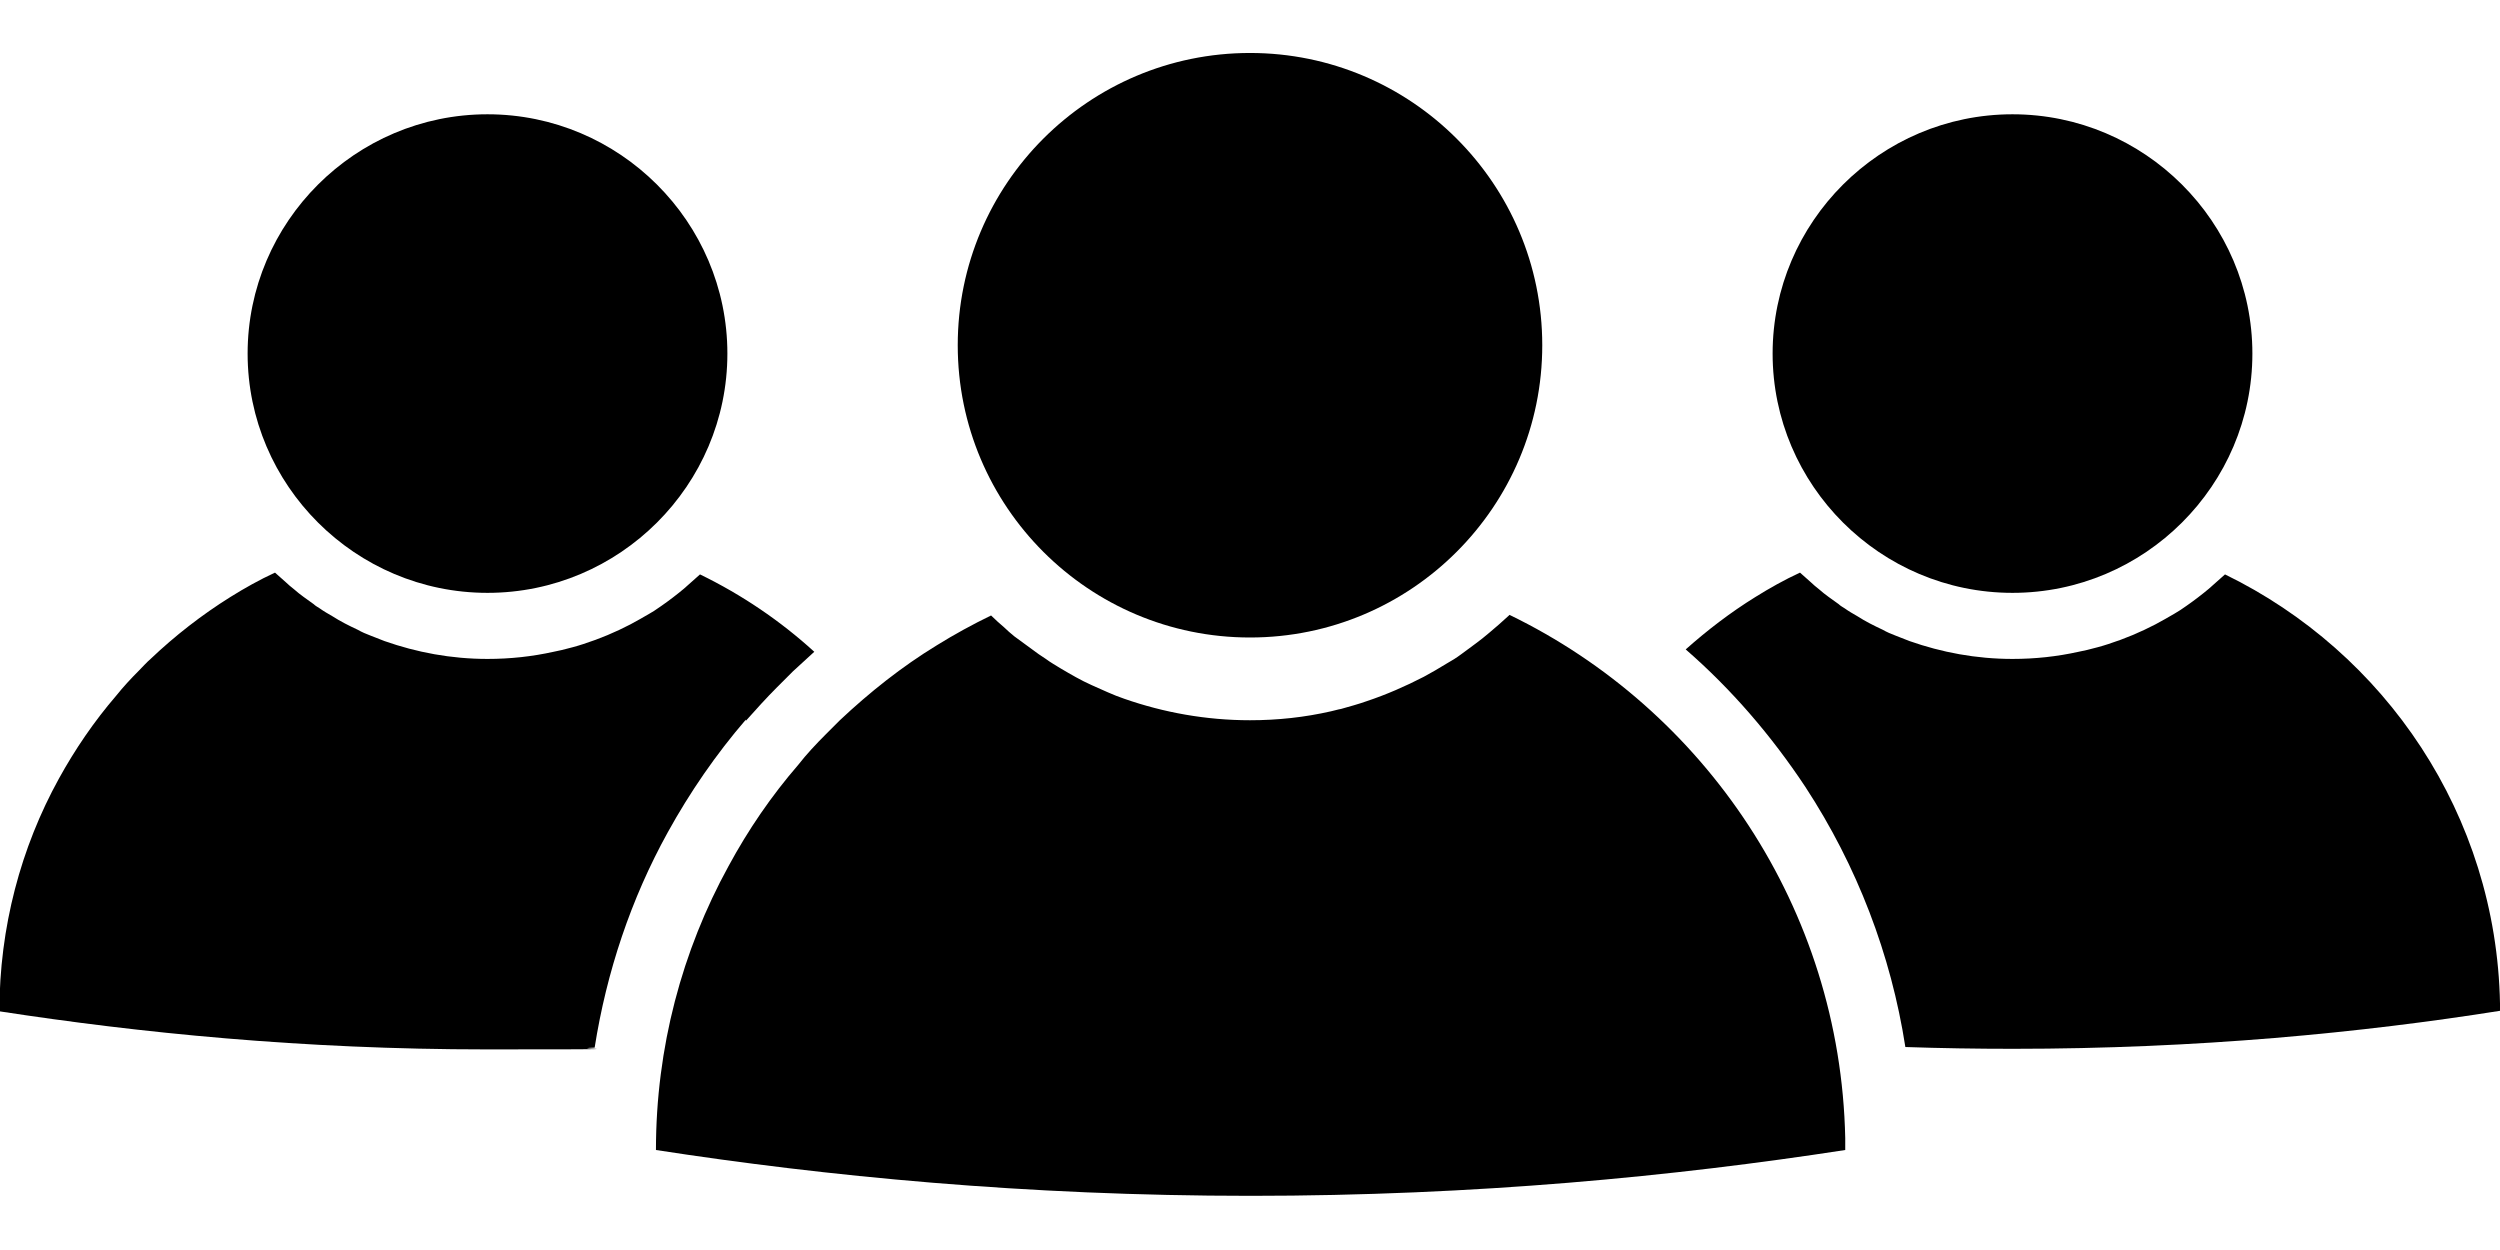
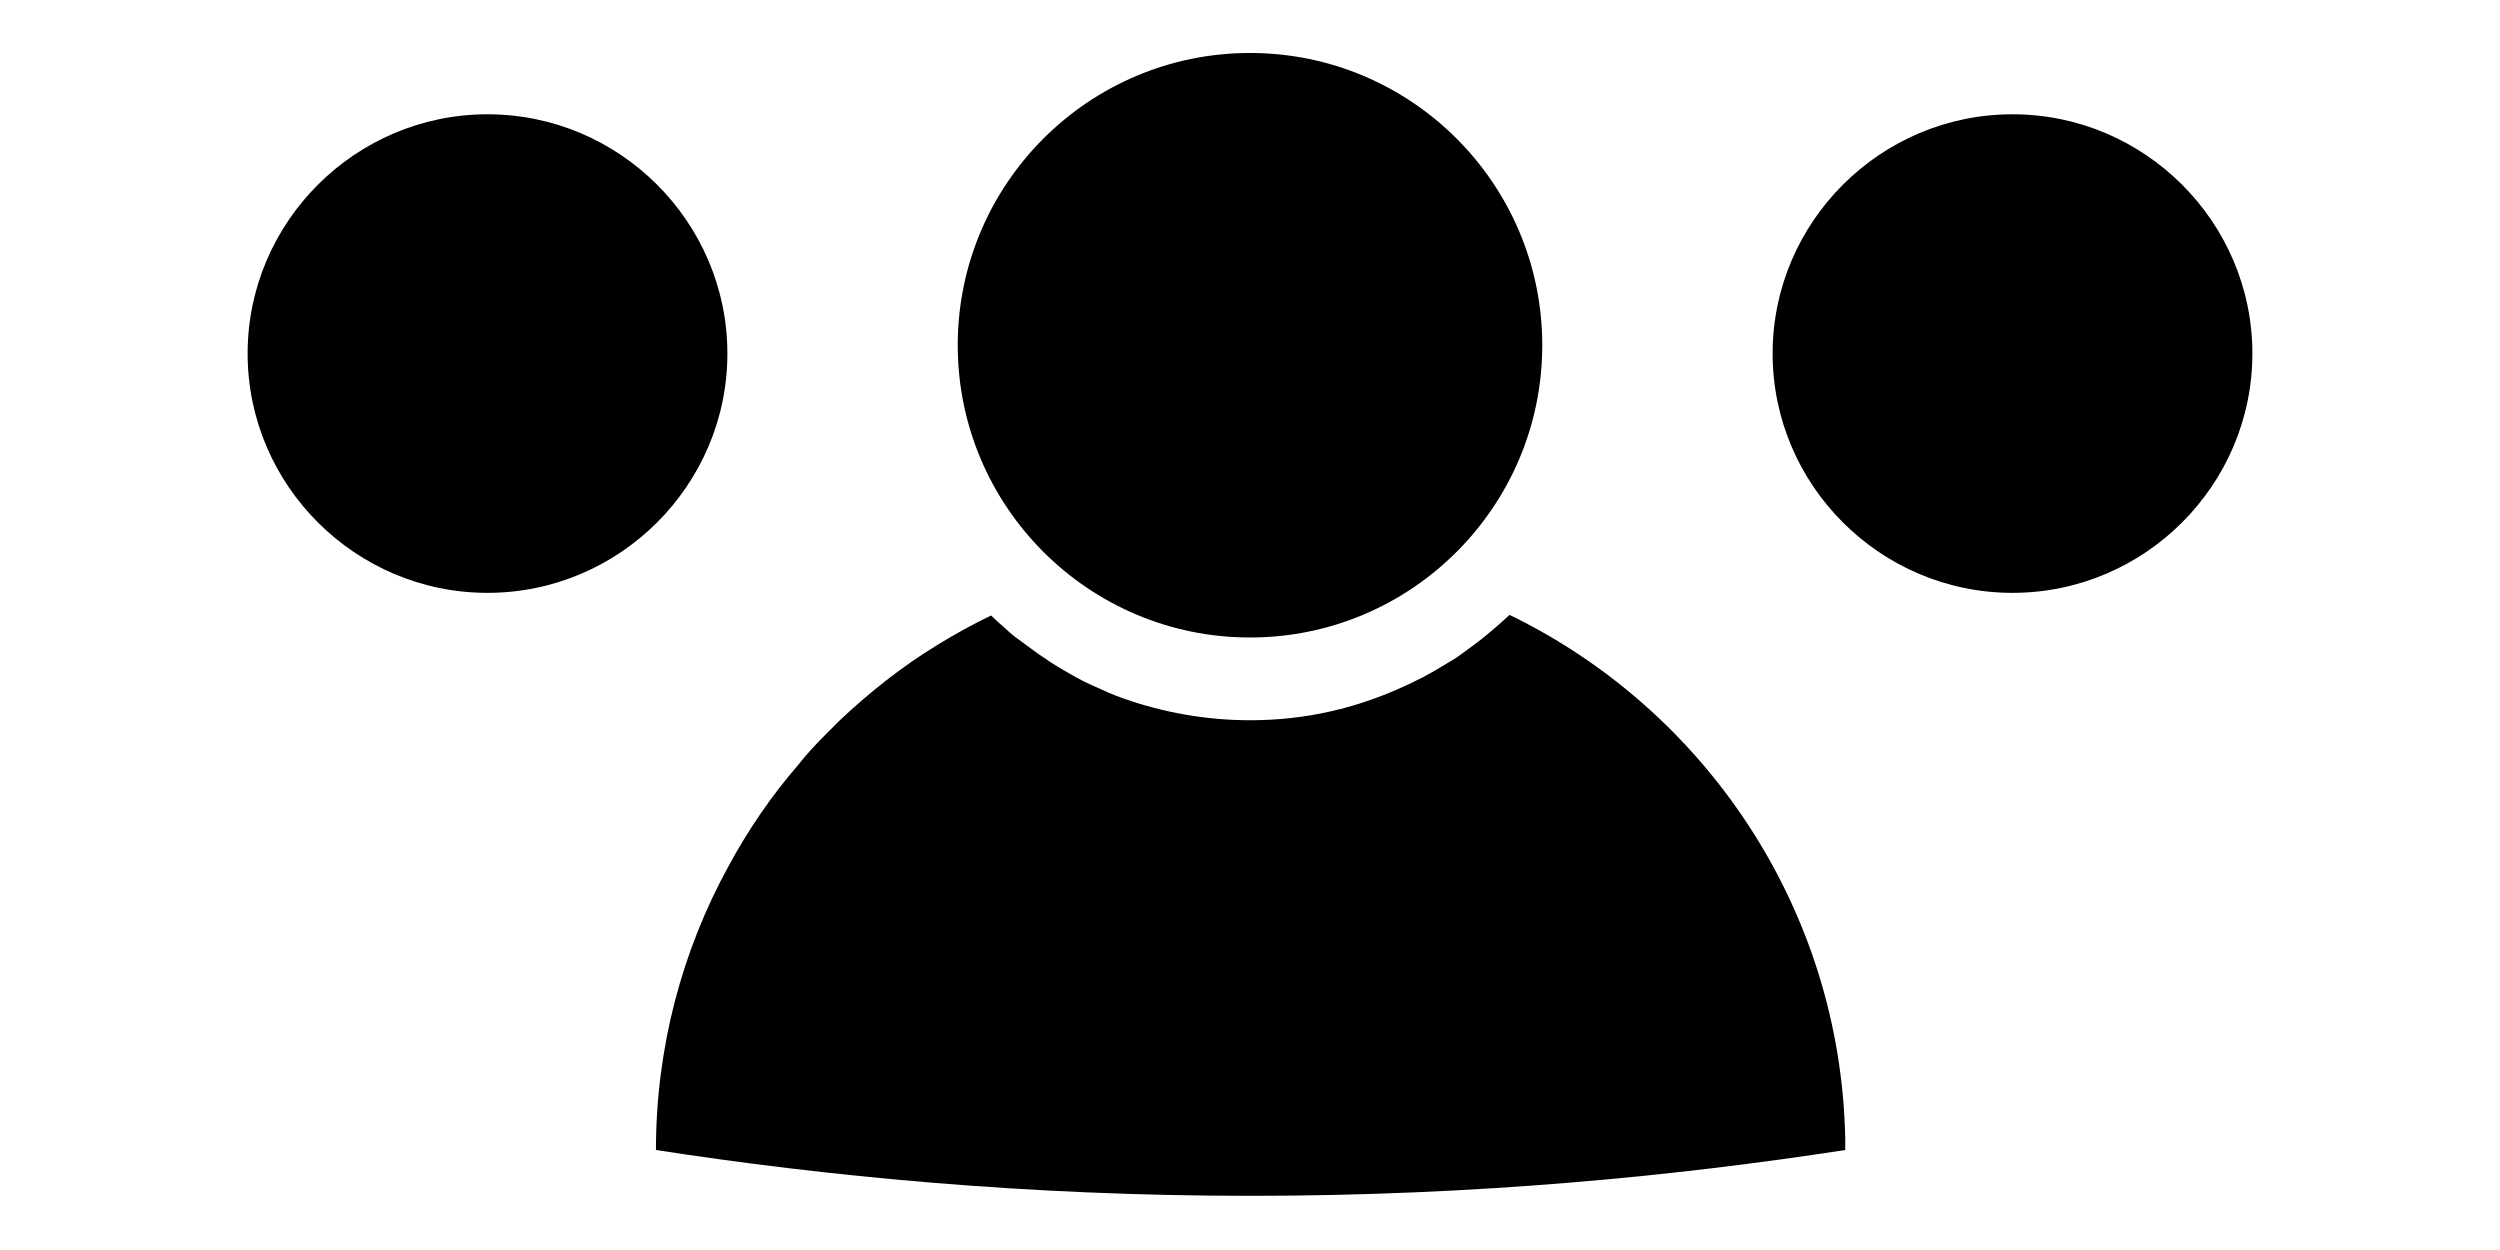
<svg xmlns="http://www.w3.org/2000/svg" id="Ebene_1" version="1.1" viewBox="0 0 420 210">
  <g id="customer_care_icon">
    <g id="men">
      <g>
-         <path d="M420,168.6c-.6-31.7-19.3-59-46.2-72.1-.9.8-1.8,1.6-2.7,2.4-1.2,1-2.5,2-3.8,2.9-.7.5-1.3.9-2,1.3-1,.6-2.1,1.2-3.2,1.8-2.5,1.3-5.1,2.4-7.9,3.3-1.2.4-2.4.7-3.6,1-.5.1-.9.2-1.4.3-3.6.8-7.3,1.2-11.1,1.2-6.1,0-11.9-1.1-17.3-3-.8-.3-1.5-.6-2.3-.9-.8-.3-1.5-.6-2.2-1-1.5-.7-2.9-1.4-4.3-2.3-.7-.4-1.4-.8-2.1-1.3-.3-.2-.7-.4-1-.7-1.1-.8-2.3-1.6-3.3-2.5-.5-.4-1-.8-1.4-1.2-.6-.5-1.2-1.1-1.8-1.6-2.6,1.2-5.1,2.6-7.5,4.1-4.2,2.6-8.1,5.6-11.7,8.8,7.7,6.7,14.4,14.5,20.1,23.1,8.7,13.3,14.4,28.2,16.8,43.7,5.9.2,11.9.3,18.1.3,31,0,58.6-2.7,81.9-6.4h0c0-.5,0-1,0-1.6Z" />
        <path d="M338.1,99.6c22.2,0,40.3-18.1,40.3-40.2s-18.1-40.2-40.3-40.2-40.3,18.1-40.3,40.2,18.1,40.2,40.3,40.2Z" />
      </g>
      <g>
-         <path d="M125.3,121.1c1.7-1.9,3.4-3.8,5.2-5.6.9-.9,1.8-1.8,2.7-2.7,1.2-1.1,2.4-2.2,3.6-3.3-5.7-5.2-12.2-9.6-19.2-13-.9.8-1.8,1.6-2.7,2.4-1.2,1-2.5,2-3.8,2.9s-1.3.9-2,1.3c-1,.6-2.1,1.2-3.2,1.8-2.5,1.3-5.1,2.4-7.9,3.3-1.2.4-2.4.7-3.6,1-.5.1-.9.2-1.4.3-3.6.8-7.3,1.2-11.1,1.2-6.1,0-11.9-1.1-17.3-3-.8-.3-1.5-.6-2.3-.9-.8-.3-1.5-.6-2.2-1-1.5-.7-2.9-1.4-4.3-2.3-.7-.4-1.4-.8-2.1-1.3-.3-.2-.7-.4-1-.7-1.1-.8-2.3-1.6-3.3-2.5-.5-.4-1-.8-1.4-1.2-.6-.5-1.2-1.1-1.8-1.6-2.6,1.2-5.1,2.6-7.5,4.1-4.8,3-9.3,6.5-13.4,10.4-.7.6-1.3,1.3-2,2-1.3,1.3-2.6,2.7-3.8,4.2-3.7,4.3-6.9,9-9.6,13.9-6.4,11.6-10,25-10,39.1h0c23.4,3.6,50.9,6.4,81.9,6.4s12.2-.1,18.1-.3c2-12.7,6.1-25,12.3-36.2,3.7-6.7,8.1-13.1,13.1-18.9Z" />
        <path d="M81.9,99.6c22.2,0,40.3-18.1,40.3-40.2s-18.1-40.2-40.3-40.2-40.3,18.1-40.3,40.2,18.1,40.2,40.3,40.2Z" />
      </g>
      <g>
        <path d="M253.5,103.4c-1.1,1-2.2,2-3.3,2.9-1.5,1.3-3.1,2.4-4.7,3.6-.8.6-1.6,1.1-2.5,1.6-1.3.8-2.5,1.5-3.8,2.2-3.1,1.6-6.3,3-9.6,4.1-1.4.5-2.9.9-4.3,1.3-.6.1-1.2.3-1.7.4-4.4,1-8.9,1.5-13.6,1.5-7.4,0-14.5-1.3-21.1-3.6-.9-.3-1.9-.7-2.8-1.1-.9-.4-1.8-.8-2.7-1.2-1.8-.8-3.5-1.8-5.2-2.8-.8-.5-1.7-1-2.5-1.6-.4-.3-.8-.5-1.2-.8-1.4-1-2.7-2-4.1-3-.6-.5-1.2-1-1.7-1.5-.7-.6-1.5-1.3-2.2-2-3.1,1.5-6.2,3.2-9.1,5-5.9,3.6-11.3,7.9-16.3,12.6-.8.8-1.6,1.6-2.4,2.4-1.6,1.6-3.2,3.3-4.6,5.1-4.5,5.2-8.4,10.9-11.7,17-7.8,14.2-12.2,30.5-12.2,47.7h0c28.5,4.4,62.1,7.7,99.9,7.7s71.4-3.3,99.9-7.7h0c0-.6,0-1.3,0-2-.8-38.6-23.6-72-56.4-87.9Z" />
        <path d="M210,107.1c27.1,0,49.1-22,49.1-49.1s-22-49.1-49.1-49.1-49.1,22-49.1,49.1,22,49.1,49.1,49.1Z" />
      </g>
    </g>
  </g>
</svg>